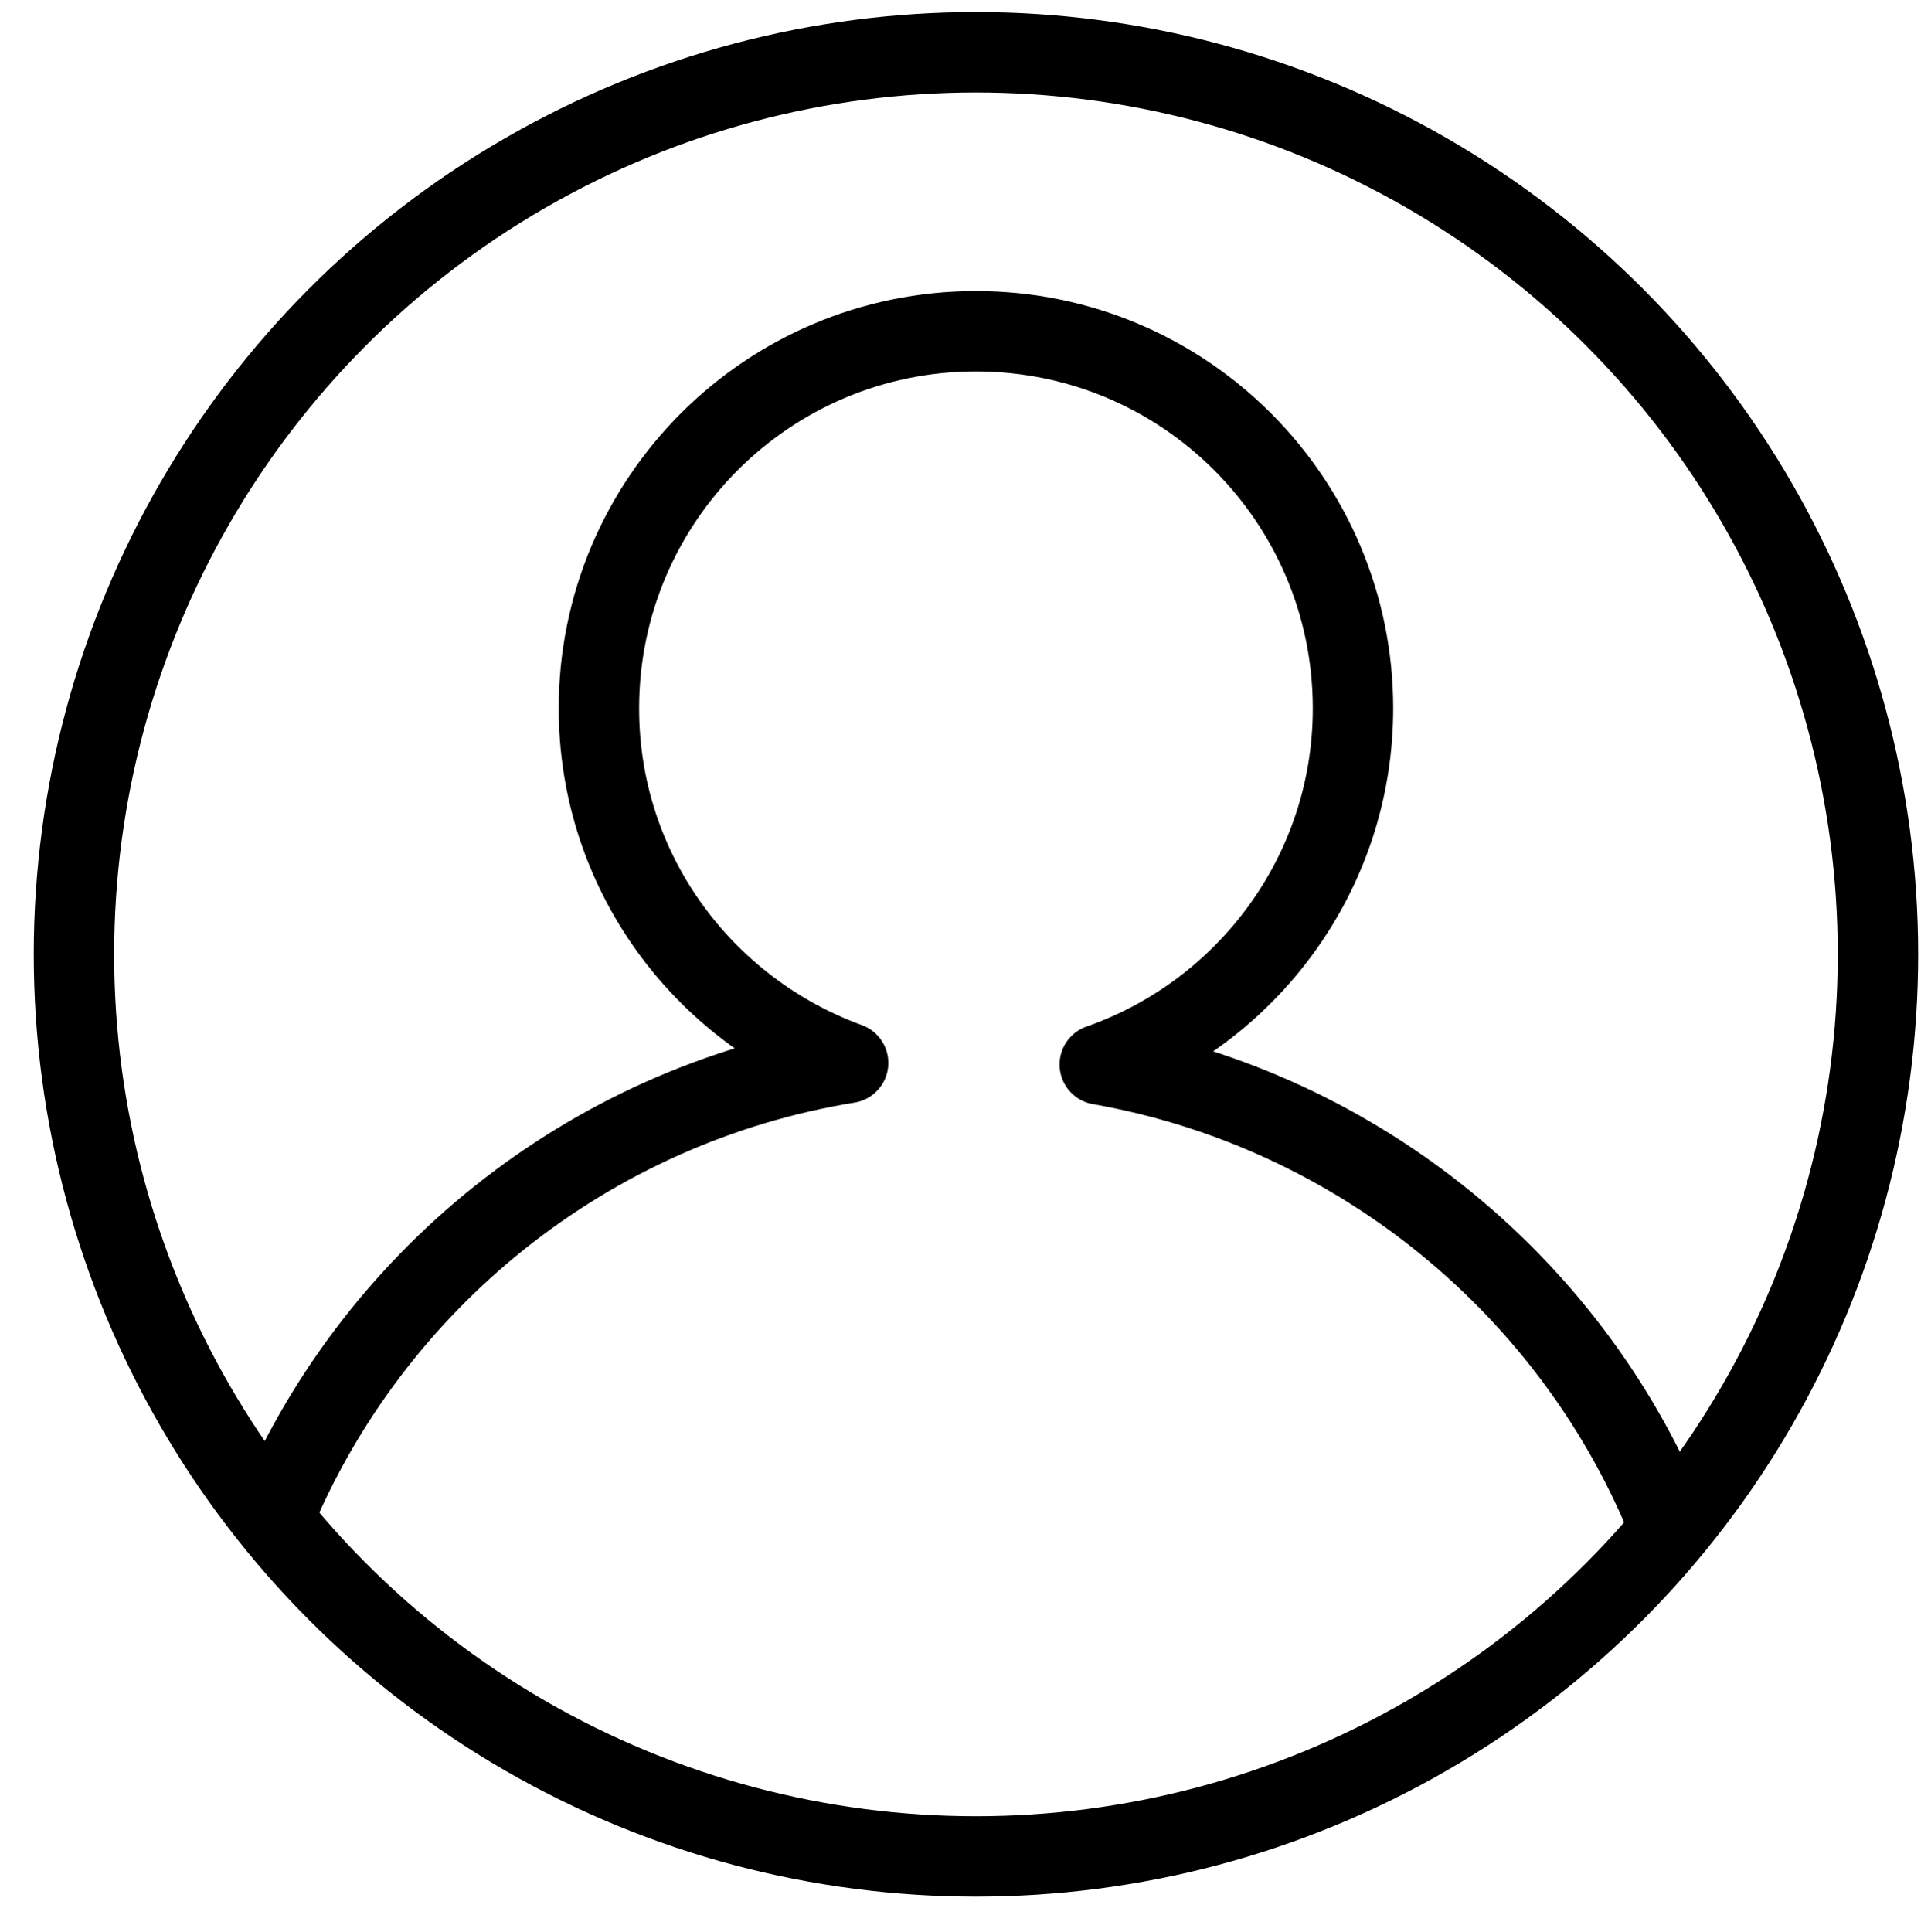
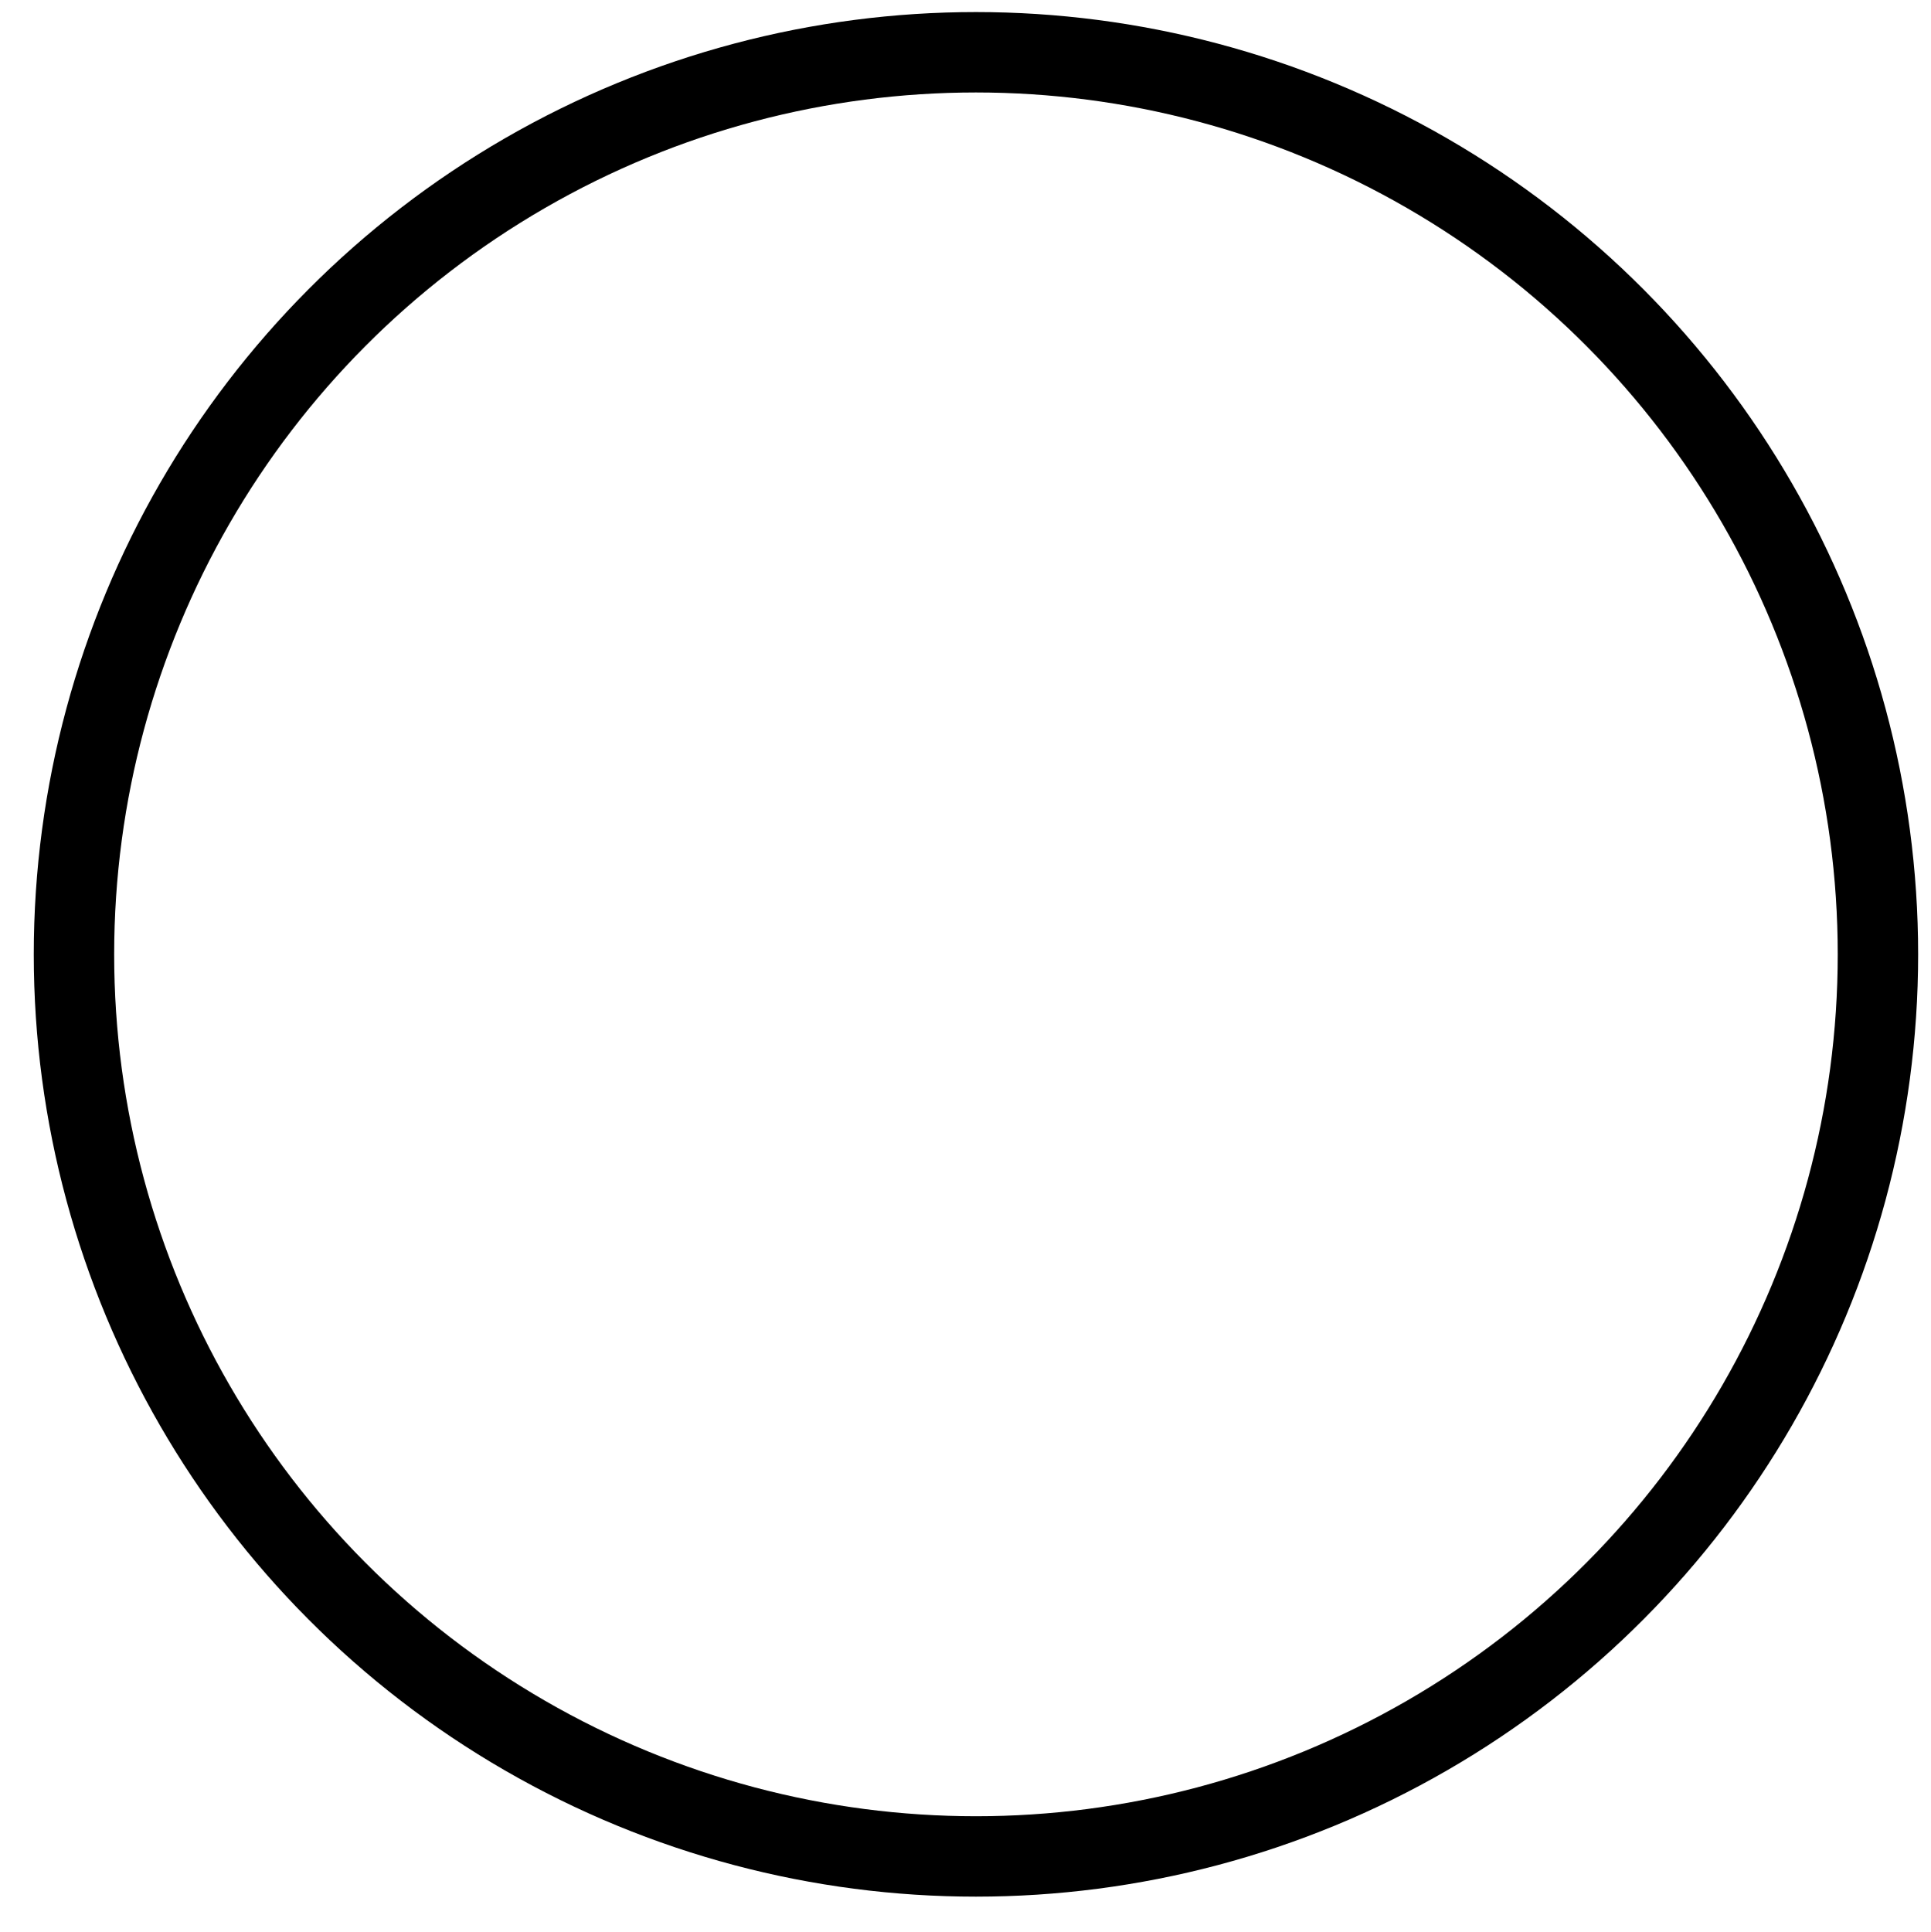
<svg xmlns="http://www.w3.org/2000/svg" version="1.1" id="Layer_1" x="0px" y="0px" viewBox="0 0 24.02 24.03" style="enable-background:new 0 0 24.02 24.03;" xml:space="preserve">
  <style type="text/css">

	.st0{fill:none;stroke:#000000;stroke-linejoin:round;}

</style>
  <circle class="st0" cx="12.14" cy="11.87" r="11.22" />
-   <path class="st0" d="M20.78,19.02c-1.18-2.98-3.86-5.21-7.1-5.78c1.83-0.64,3.15-2.38,3.15-4.43c0-2.59-2.1-4.69-4.69-4.69   c-2.59,0-4.69,2.1-4.69,4.69c0,2.03,1.29,3.75,3.1,4.41c-3.25,0.53-5.94,2.72-7.16,5.68" />
  <circle class="st0" cx="175.4" cy="16.03" r="27.5" />
  <g>
-     <path class="st0" d="M176.21,8.09c0,0-6.08,2-3.4,4.04c2.53,1.93,7.26,0.56,5.81-0.75c0,0-1.26-0.97-3.19-0.66" />
    <path class="st0" d="M191.03,38.75c-2.06-5.19-6.6-9.11-12.16-10.32c3.45-1.21,6.08-4.18,6.81-7.83c0.2,0.07,0.41,0.11,0.64,0.11    c1.14,0,2.06-0.92,2.06-2.06s-0.92-2.06-2.06-2.06c-0.21,0-0.41,0.04-0.6,0.1c-0.88-4.91-5.16-8.65-10.33-8.65    c-5.14,0-9.42,3.7-10.32,8.59c-0.12-0.02-0.24-0.04-0.37-0.04c-1.14,0-2.06,0.92-2.06,2.06s0.92,2.06,2.06,2.06    c0.14,0,0.28-0.01,0.41-0.04c0.74,3.58,3.31,6.5,6.69,7.72c-5.56,1.15-10.13,5.01-12.25,10.14" />
  </g>
</svg>